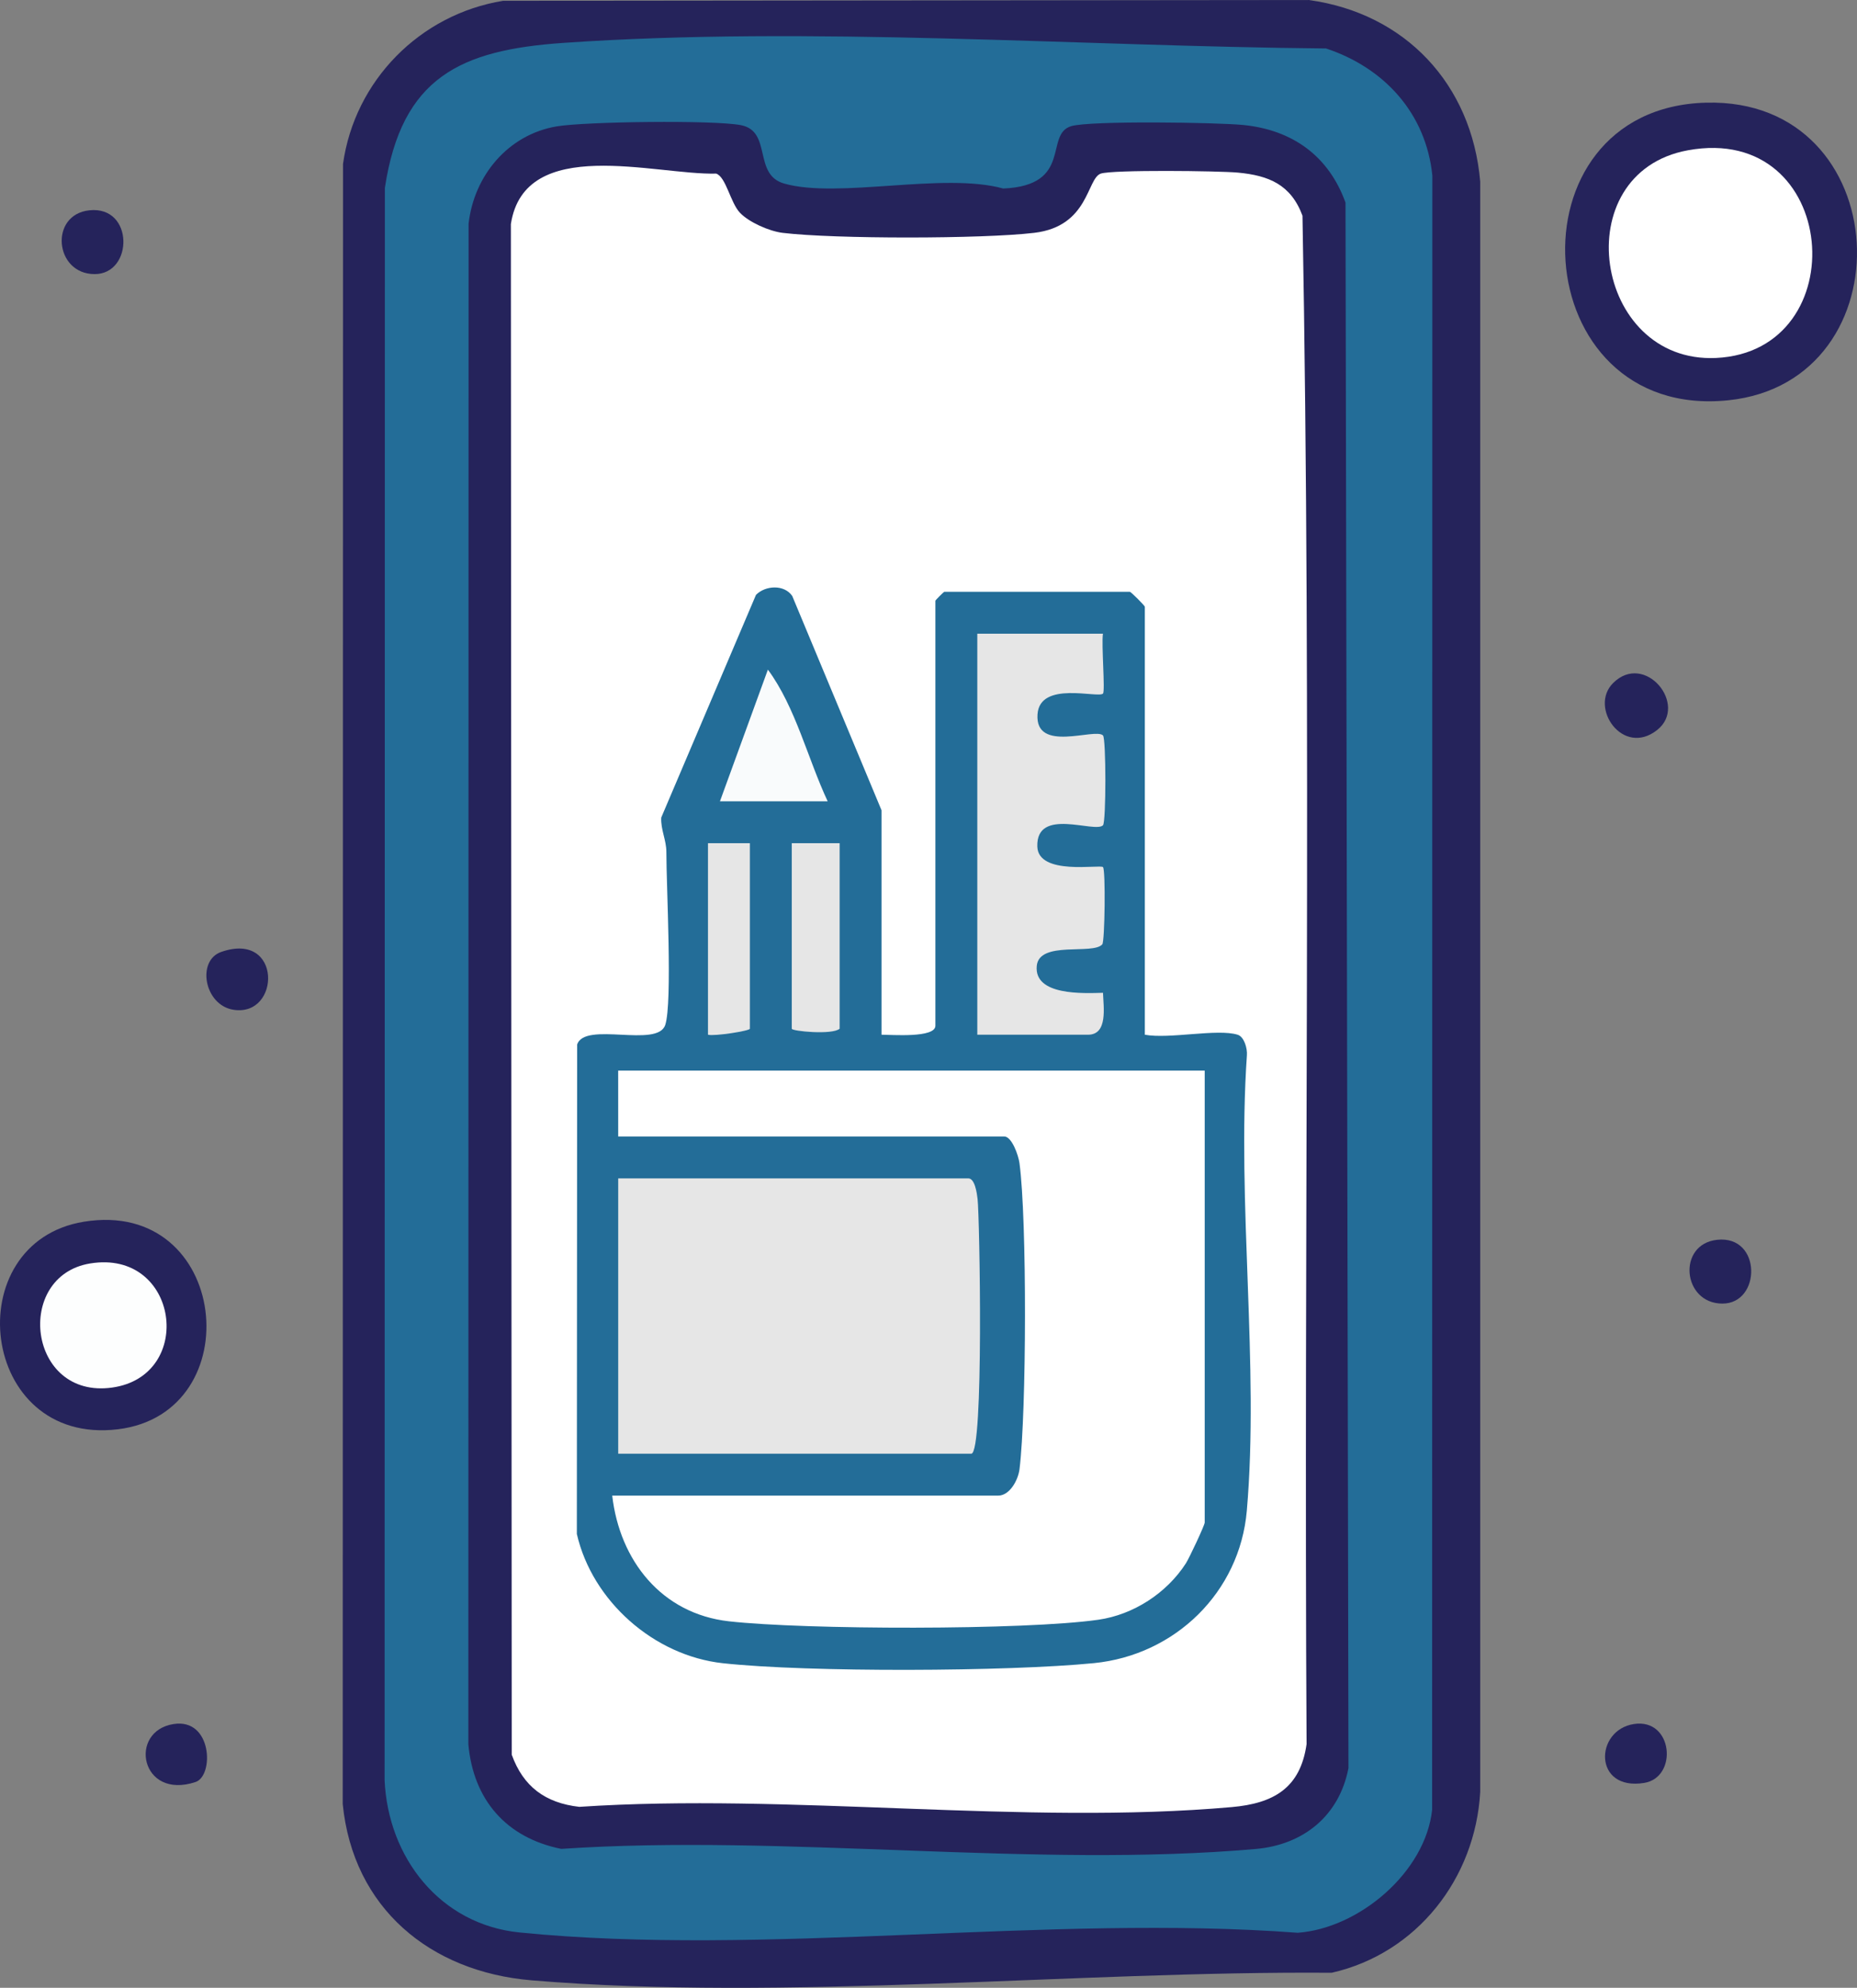
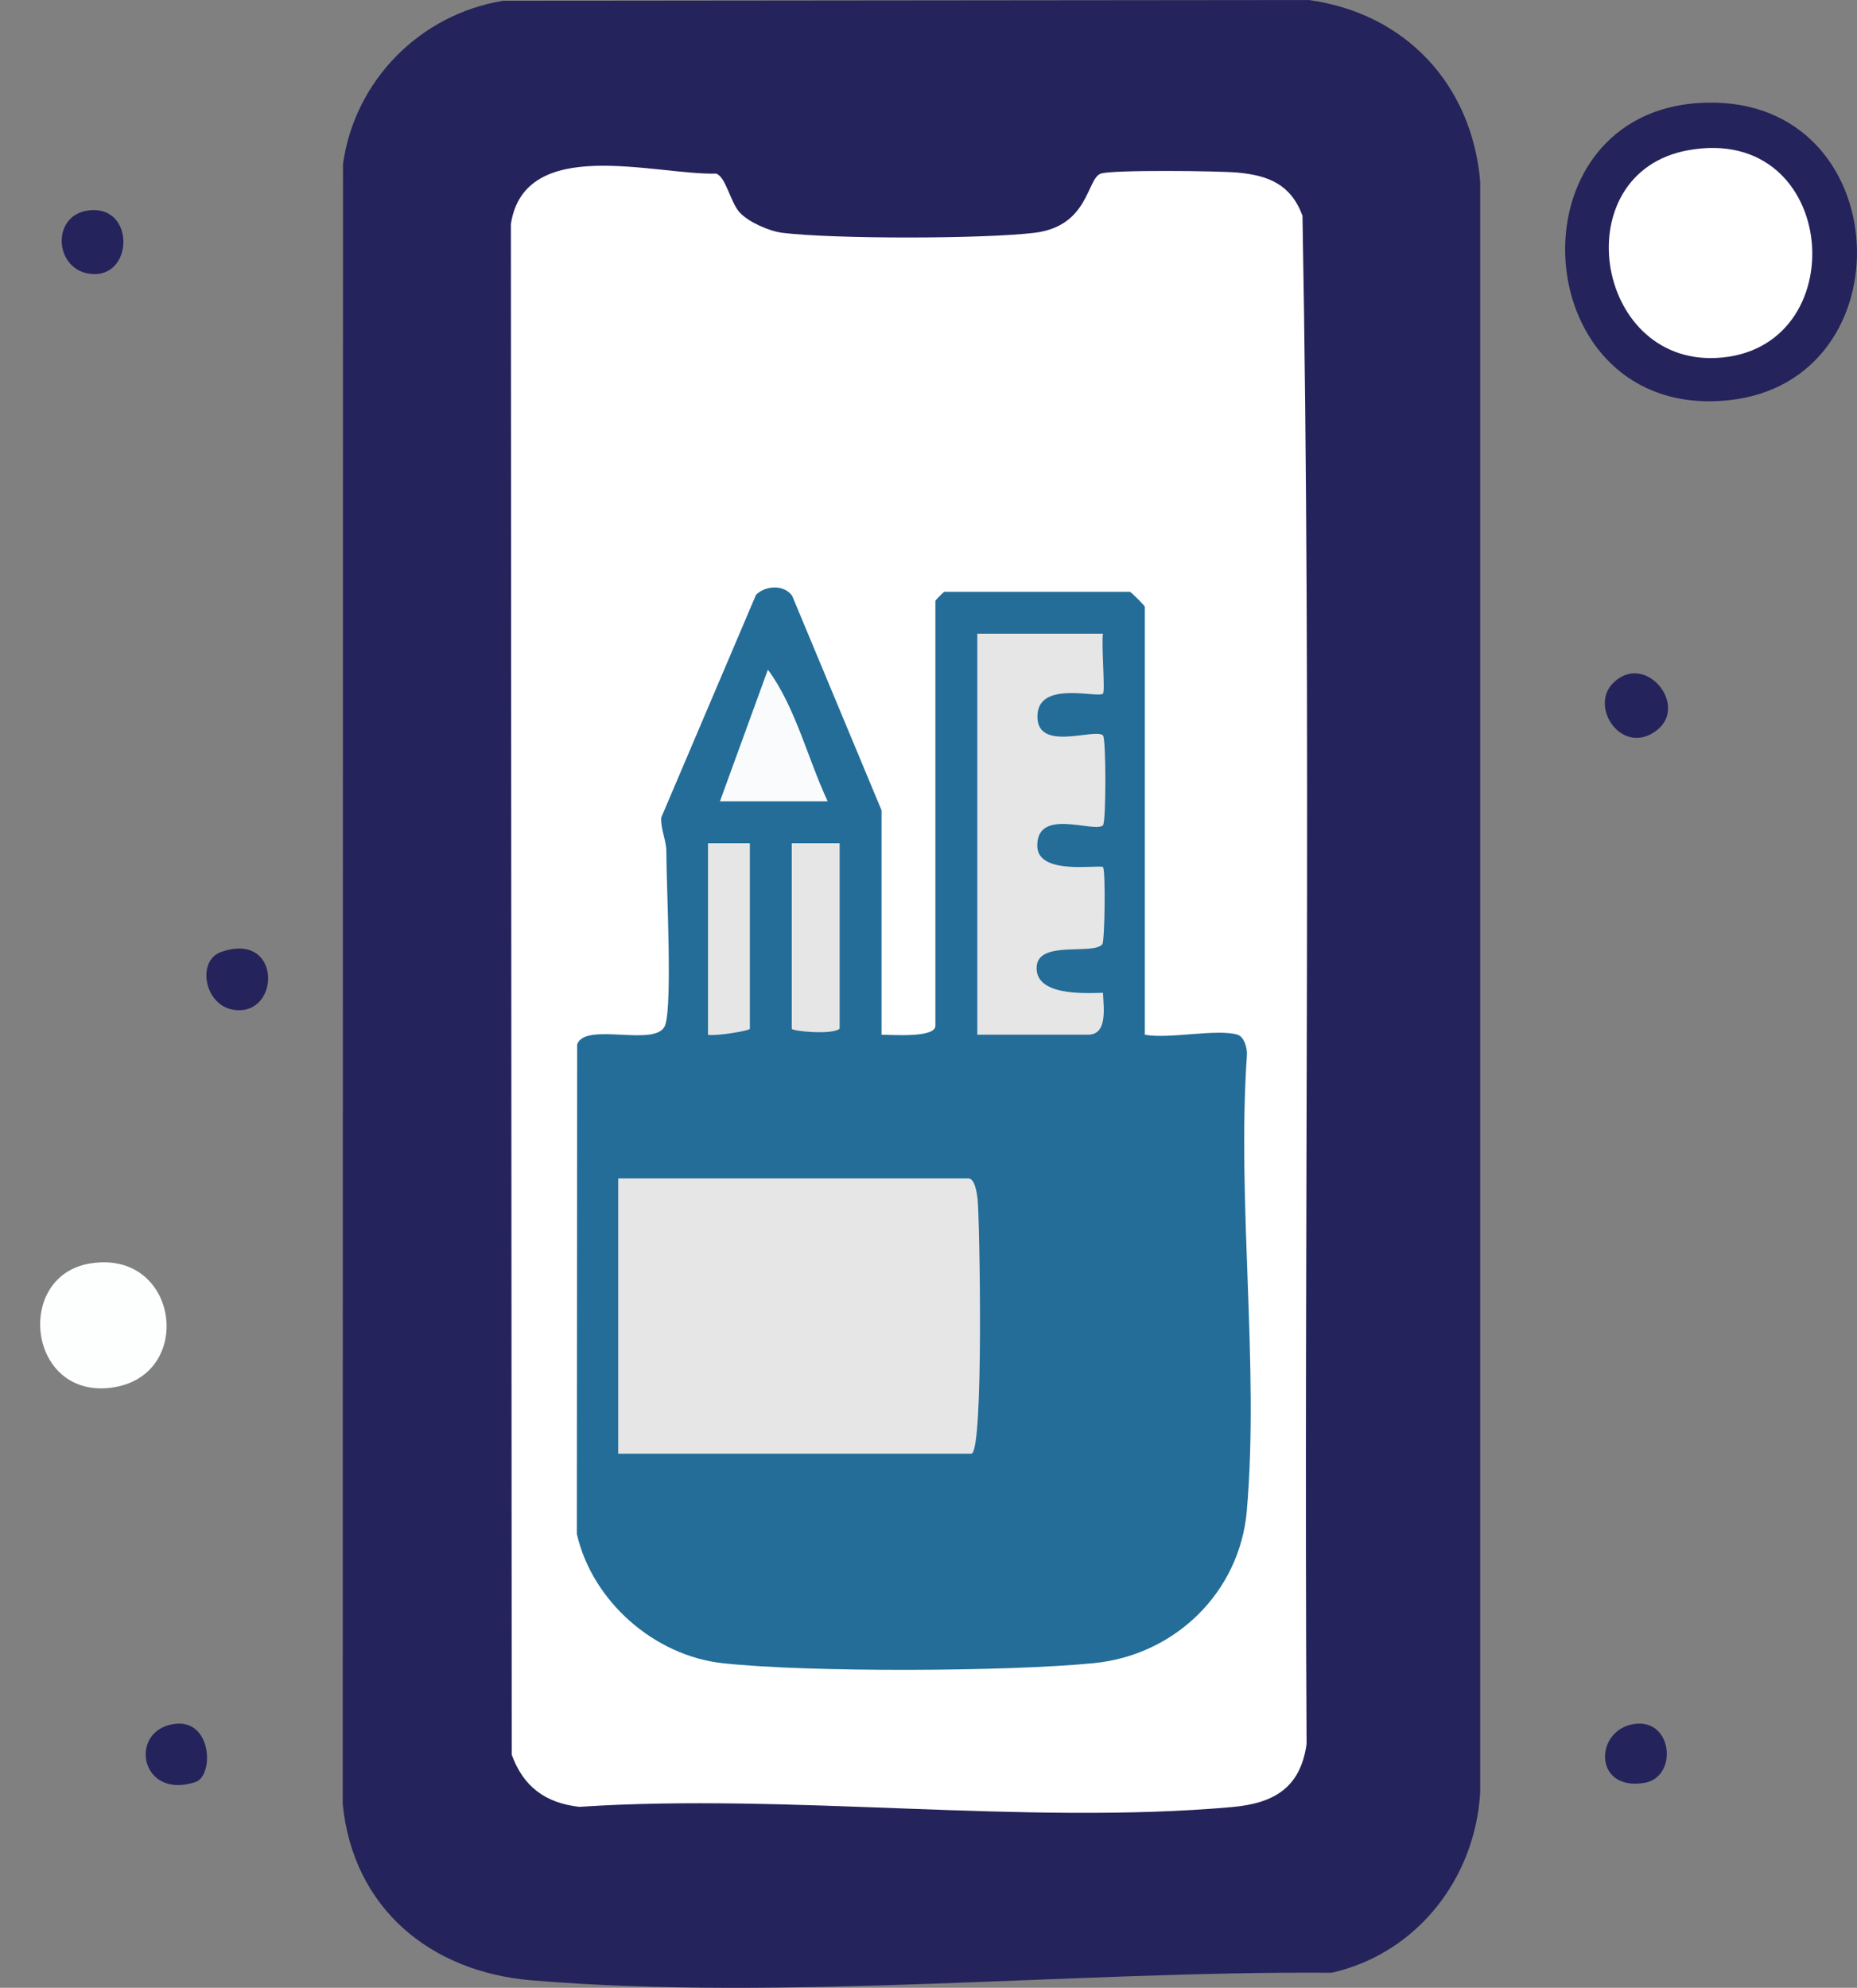
<svg xmlns="http://www.w3.org/2000/svg" id="Layer_1" data-name="Layer 1" viewBox="0 0 187.304 200.472">
  <rect x="0" y="0" width="187.304" height="200.472" fill="#808080" stroke="none" />
  <path d="M50.741.081l81.258-.081c9.729,1.328,16.454,8.483,17.301,18.313v162.419c-.501,8.73-6.396,16.275-14.978,18.222-25.753-.196-55.167,2.901-80.709.762-10.243-.858-17.999-7.293-19.045-17.776l.029-165.409C35.778,8.12,42.355,1.449,50.741.081Z" fill="#25235b" />
  <path d="M172.079,10.354c19.281-.509,20.487,28.126,2.253,30.013-20.521,2.123-22.531-29.477-2.253-30.013Z" fill="#25235b" />
-   <path d="M8.473,123.209c14.67-2.378,16.844,19.306,3.422,20.934-14.041,1.703-16.245-18.855-3.422-20.934Z" fill="#25235b" />
  <path d="M9.015,21.209c4.518-.478,4.455,6.45.519,6.435-4.048-.015-4.576-6.006-.519-6.435Z" fill="#25235b" />
-   <path d="M173.202,125.033c4.518-.478,4.455,6.45.519,6.435-4.048-.015-4.576-6.006-.519-6.435Z" fill="#25235b" />
  <path d="M162.705,68.884c3.209-3.188,7.628,2.218,4.438,4.74-3.46,2.735-6.908-2.286-4.438-4.74Z" fill="#25235b" />
  <path d="M22.312,96.002c6.17-2.148,6.009,6.567,1.246,5.836-2.961-.455-3.749-4.964-1.246-5.836Z" fill="#25235b" />
  <path d="M17.521,173.868c3.892-.599,4.085,5.225,2.197,5.851-5.559,1.844-6.817-5.14-2.197-5.851Z" fill="#25235b" />
  <path d="M164.806,173.868c3.95-.605,4.461,5.381,1.039,5.939-5.157.841-5.024-5.329-1.039-5.939Z" fill="#25235b" />
-   <path d="M56.798,4.327c24.882-1.725,51.992.338,76.952.561,5.866,1.943,10.081,6.534,10.723,12.819l-.023,164.816c-.68,6.286-7.358,11.948-13.559,12.397-25.122-1.891-53.786,2.447-78.489-.031-8.011-.804-13.261-7.545-13.61-15.364l.028-160.581c1.696-11.159,7.631-13.9,17.979-14.617Z" fill="#236d98" />
  <path d="M170.241,15.158c15.345-2.815,17.011,20.294,2.837,20.943-12.341.566-15.213-18.673-2.837-20.943Z" fill="#fff" />
  <path d="M9.086,127.421c8.971-1.473,10.653,11.345,2.214,12.517-8.501,1.181-9.893-11.256-2.214-12.517Z" fill="#fdfefe" />
  <path d="M56.161,12.744c2.911-.487,15.811-.649,18.552-.126,3.203.611,1.201,4.982,4.371,5.891,5.451,1.563,16.056-1.172,22.105.504,7.091-.305,4.107-5.476,6.861-6.291,1.932-.572,14.745-.381,17.377-.114,4.93.5,8.588,3.113,10.286,7.823l.298,157.879c-.921,4.808-4.534,7.736-9.345,8.16-22.307,1.963-47.45-1.53-70.06-.01-5.533-1.116-8.865-4.935-9.366-10.554l.023-153.347c.546-4.853,3.995-8.994,8.898-9.815Z" fill="#25235b" />
  <path d="M74.631,21.452c.897.954,2.949,1.867,4.308,2.031,5.214.631,20.158.621,25.383-.002,5.532-.66,5.281-5.473,6.705-5.971,1.158-.405,11.917-.281,13.827-.103,3.12.291,5.351,1.205,6.519,4.346.937,51.311.118,102.774.413,154.143-.628,4.454-3.354,5.978-7.535,6.349-20.941,1.855-44.59-1.438-65.821-.024-3.438-.39-5.653-2.046-6.815-5.26l-.087-154.362c1.394-9.034,14.555-4.931,20.708-5.091.998.345,1.421,2.908,2.394,3.944Z" fill="#fff" />
  <path d="M124.831,104.352c.664.205.996,1.388.936,2.082-1.024,14.853,1.258,31.27-.009,45.928-.711,8.219-7.236,14.557-15.42,15.365-8.689.859-28.816.946-37.423.009-6.963-.758-13.183-6.273-14.732-13.035l.031-49.36c.776-2.372,8.107.393,8.886-1.979.74-2.255.108-14.011.112-17.445.002-1.192-.587-2.277-.516-3.468l9.555-22.456c.955-.967,2.848-1.063,3.653.103l9.01,21.619v22.636c1.006,0,5.433.353,5.433-.905v-42.858c0-.064.841-.905.905-.905h18.712c.107,0,1.509,1.402,1.509,1.509v43.159c2.435.462,7.314-.632,9.356,0Z" fill="#236d98" />
-   <path d="M121.511,107.974v45.574c0,.268-1.563,3.597-1.907,4.129-1.936,2.995-5.281,5.166-8.814,5.673-7.447,1.069-29.645,1.017-37.27.159-6.806-.766-11.018-6.144-11.769-12.678h38.934c1.159,0,2.012-1.558,2.149-2.68.707-5.776.76-25.163-.006-30.851-.107-.797-.773-2.686-1.539-2.686h-38.934l-.003-6.643,59.159.003Z" fill="#fff" />
  <path d="M97.969,146.606h-35.614v-27.767h35.312c.661,0,.865,1.474.936,2.082.204,1.736.652,25.685-.634,25.685Z" fill="#e6e6e6" />
  <path d="M111.249,63.909c-.17,1.022.237,5.804.003,6.039-.496.497-6.373-1.325-6.604,2.09-.268,3.951,5.812,1.334,6.604,2.13.32.321.32,8.74,0,9.061-.825.829-6.742-1.877-6.624,2.141.087,2.963,6.325,1.782,6.624,2.078.276.274.183,7.489-.069,7.786-.936,1.101-6.371-.408-6.612,2.182-.281,3.015,4.712,2.761,6.682,2.708.046,1.426.516,4.228-1.512,4.228h-11.167v-40.443h12.676Z" fill="#e6e6e6" />
  <path d="M84.689,85.036v18.712c-.747.648-4.829.247-4.829,0v-18.712h4.829Z" fill="#e6e6e6" />
  <path d="M75.635,85.036v18.712c0,.213-3.578.781-4.225.604v-19.316h4.225Z" fill="#e6e6e6" />
  <path d="M83.482,80.811h-10.865l4.835-13.279c2.783,3.763,4.021,8.989,6.03,13.279Z" fill="#f9fbfc" />
</svg>